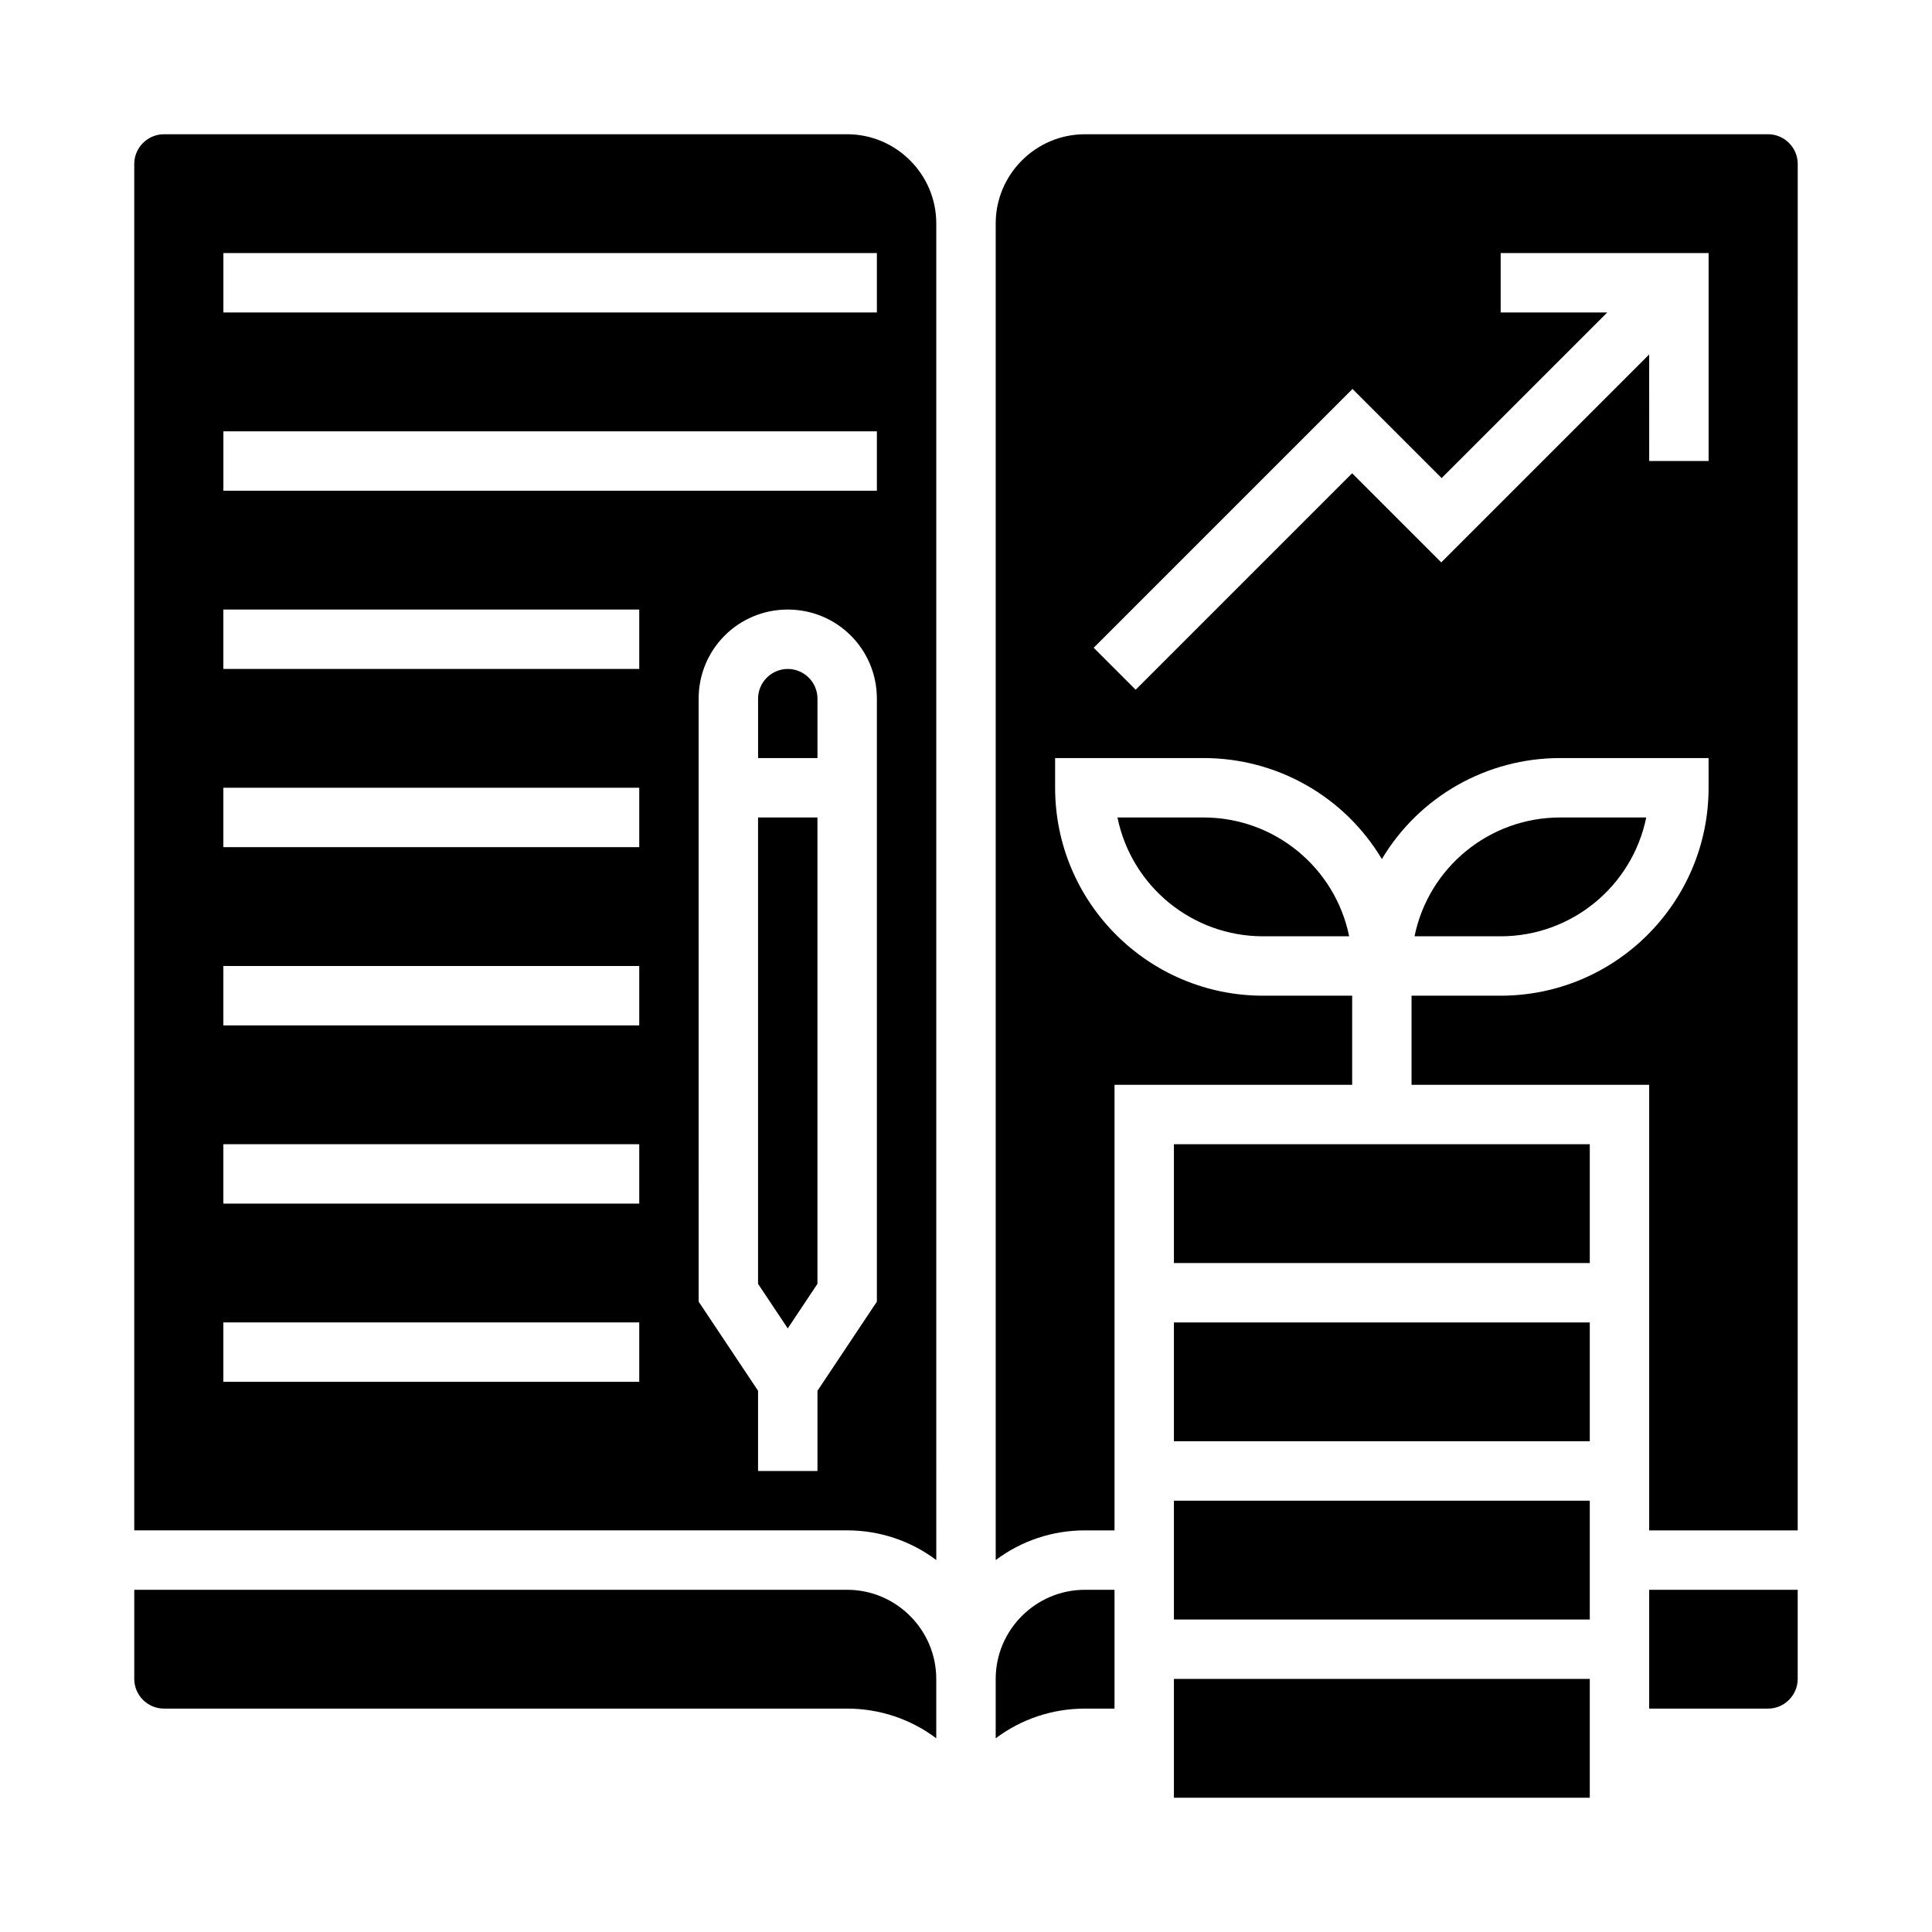
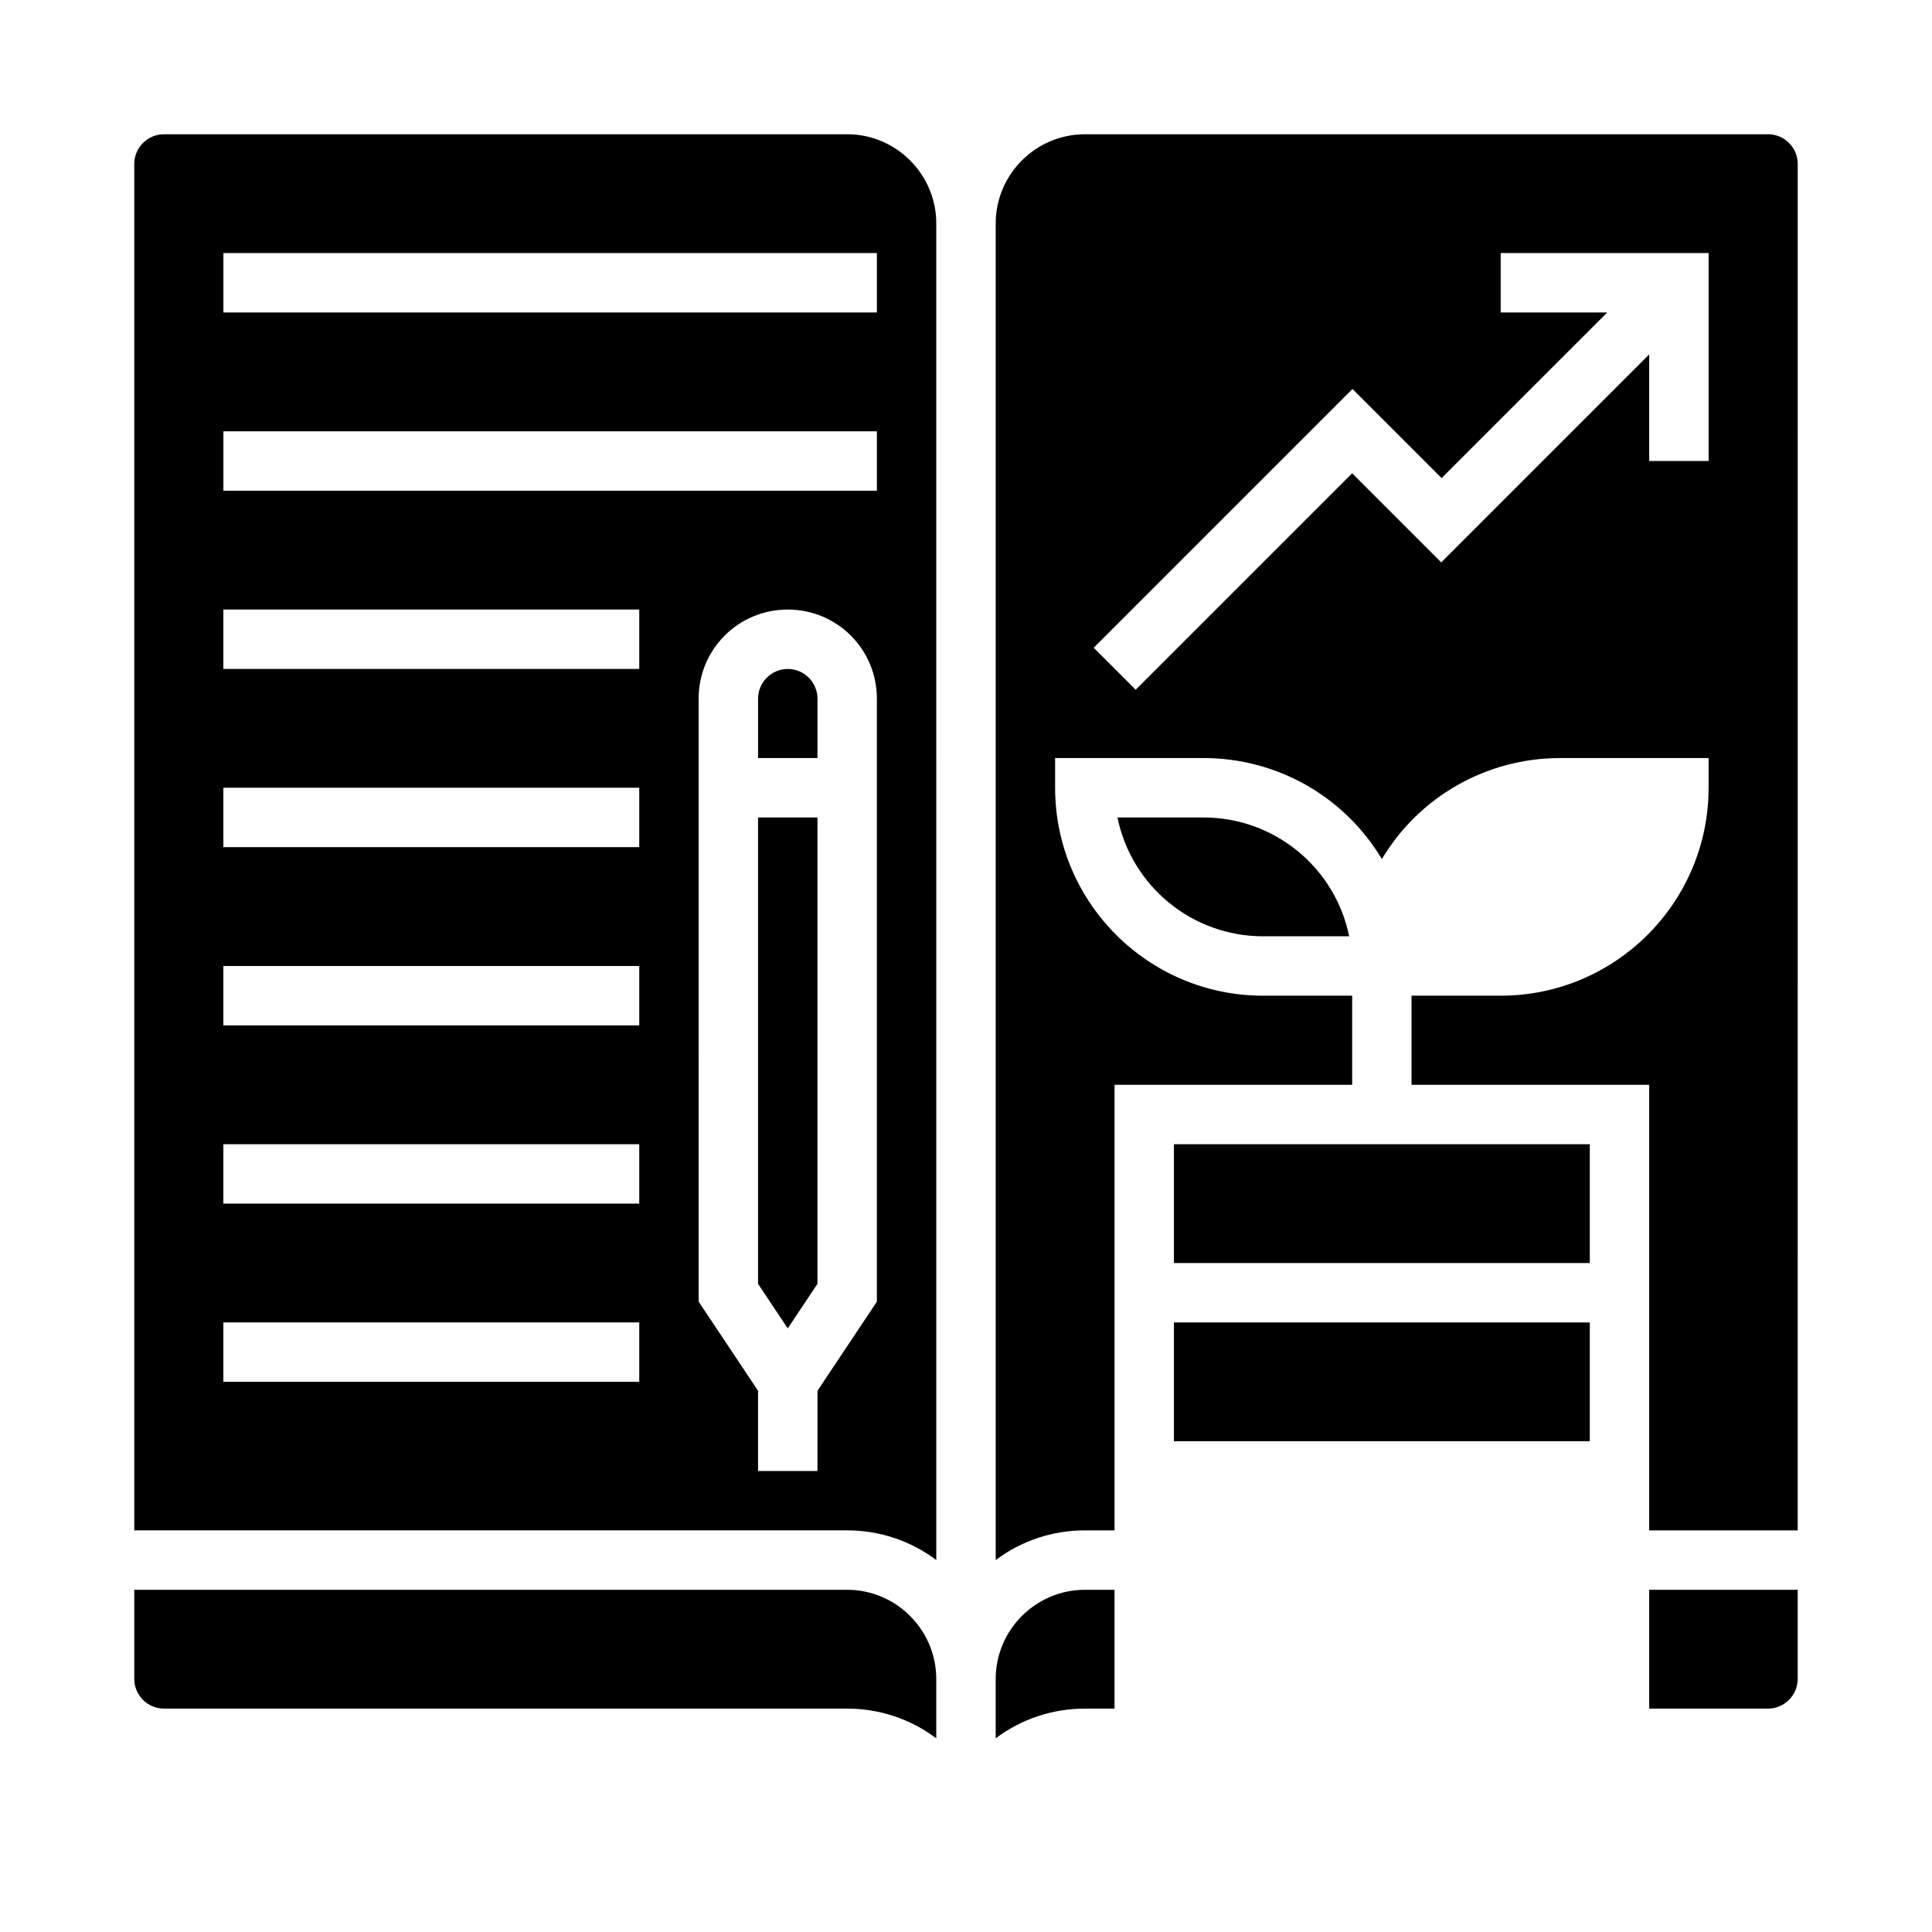
<svg xmlns="http://www.w3.org/2000/svg" fill="#000000" width="800px" height="800px" version="1.1" viewBox="144 144 512 512">
  <g>
-     <path d="m455.1 541.7h110.21v31.488h-110.21z" />
    <path d="m407.87 588.93v15.742c6.789-5.117 15.055-7.871 23.617-7.871h7.871v-31.488h-7.871c-12.992 0.004-23.617 10.629-23.617 23.617z" />
-     <path d="m455.1 588.93h110.21v31.488h-110.21z" />
    <path d="m368.51 179.58h-181.06c-4.328 0-7.871 3.543-7.871 7.871v362.11h188.93c8.562 0 16.828 2.754 23.617 7.871l-0.004-354.24c0-12.988-10.625-23.617-23.613-23.617zm-55.105 330.62h-110.21v-15.742h110.21zm0-47.23h-110.21v-15.742h110.21zm0-47.234h-110.21v-15.742h110.21zm0-47.23h-110.21v-15.742h110.21zm0-47.234h-110.21v-15.742h110.21zm62.977 167.68-15.742 23.617-0.004 21.254h-15.742v-21.254l-15.742-23.617-0.004-159.8c0-13.086 10.527-23.617 23.617-23.617 13.086 0 23.617 10.527 23.617 23.617zm0-214.91h-173.18v-15.742h173.18zm0-47.234h-173.18v-15.742h173.18z" />
    <path d="m352.77 321.28c-4.328 0-7.871 3.543-7.871 7.871v15.742h15.742v-15.742c0-4.328-3.539-7.871-7.871-7.871z" />
    <path d="m344.89 484.23 7.871 11.809 7.871-11.809v-123.59h-15.742z" />
    <path d="m581.05 596.8h31.488c4.328 0 7.871-3.543 7.871-7.871v-23.617h-39.359z" />
    <path d="m612.54 179.58h-181.05c-12.988 0-23.617 10.629-23.617 23.617v354.24c6.789-5.117 15.055-7.871 23.617-7.871h7.871v-118.08h62.977v-23.617h-23.617c-30.406 0-55.105-24.699-55.105-55.105v-7.871h39.359c19.387 0 37.293 10.137 47.23 26.766 9.938-16.629 27.848-26.766 47.23-26.766h39.359v7.871c0 30.406-24.699 55.105-55.105 55.105h-23.617v23.617h62.977v118.08h39.359l0.008-362.12c0-4.328-3.543-7.871-7.871-7.871zm-15.742 86.594h-15.742l-0.004-28.242-55.105 55.105-23.617-23.617-57.367 57.367-11.121-11.121 68.586-68.586 23.617 23.617 43.891-43.887h-28.242v-15.742h55.105z" />
-     <path d="m580.27 360.64h-22.832c-18.695 0-34.832 13.188-38.574 31.488h22.832c18.695 0 34.832-13.184 38.574-31.488z" />
    <path d="m440.14 360.64c3.738 18.301 19.875 31.488 38.574 31.488h22.828c-3.738-18.301-19.875-31.488-38.574-31.488z" />
    <path d="m455.1 447.23h110.21v31.488h-110.21z" />
    <path d="m368.51 565.31h-188.93v23.617c0 4.328 3.543 7.871 7.871 7.871h181.05c8.562 0 16.828 2.754 23.617 7.871v-15.742c0-12.992-10.625-23.617-23.613-23.617z" />
    <path d="m455.1 494.46h110.21v31.488h-110.21z" />
  </g>
</svg>